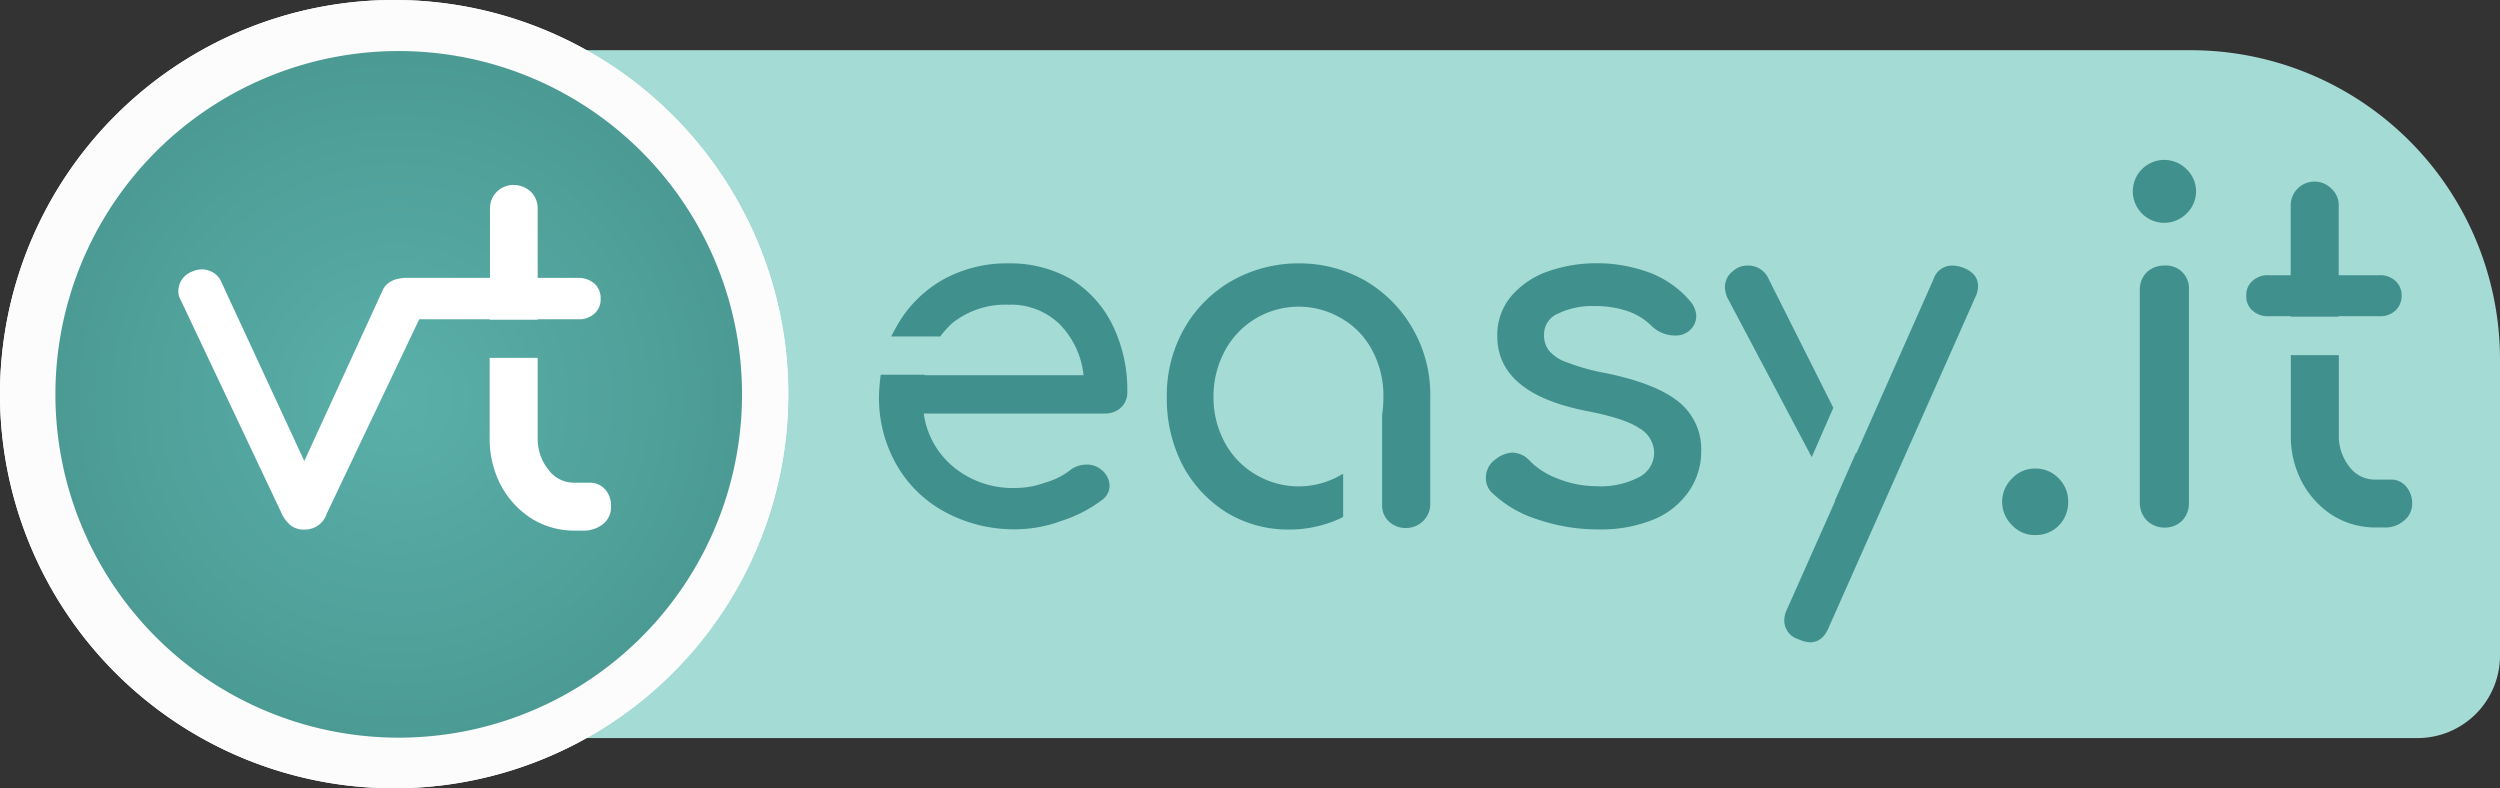
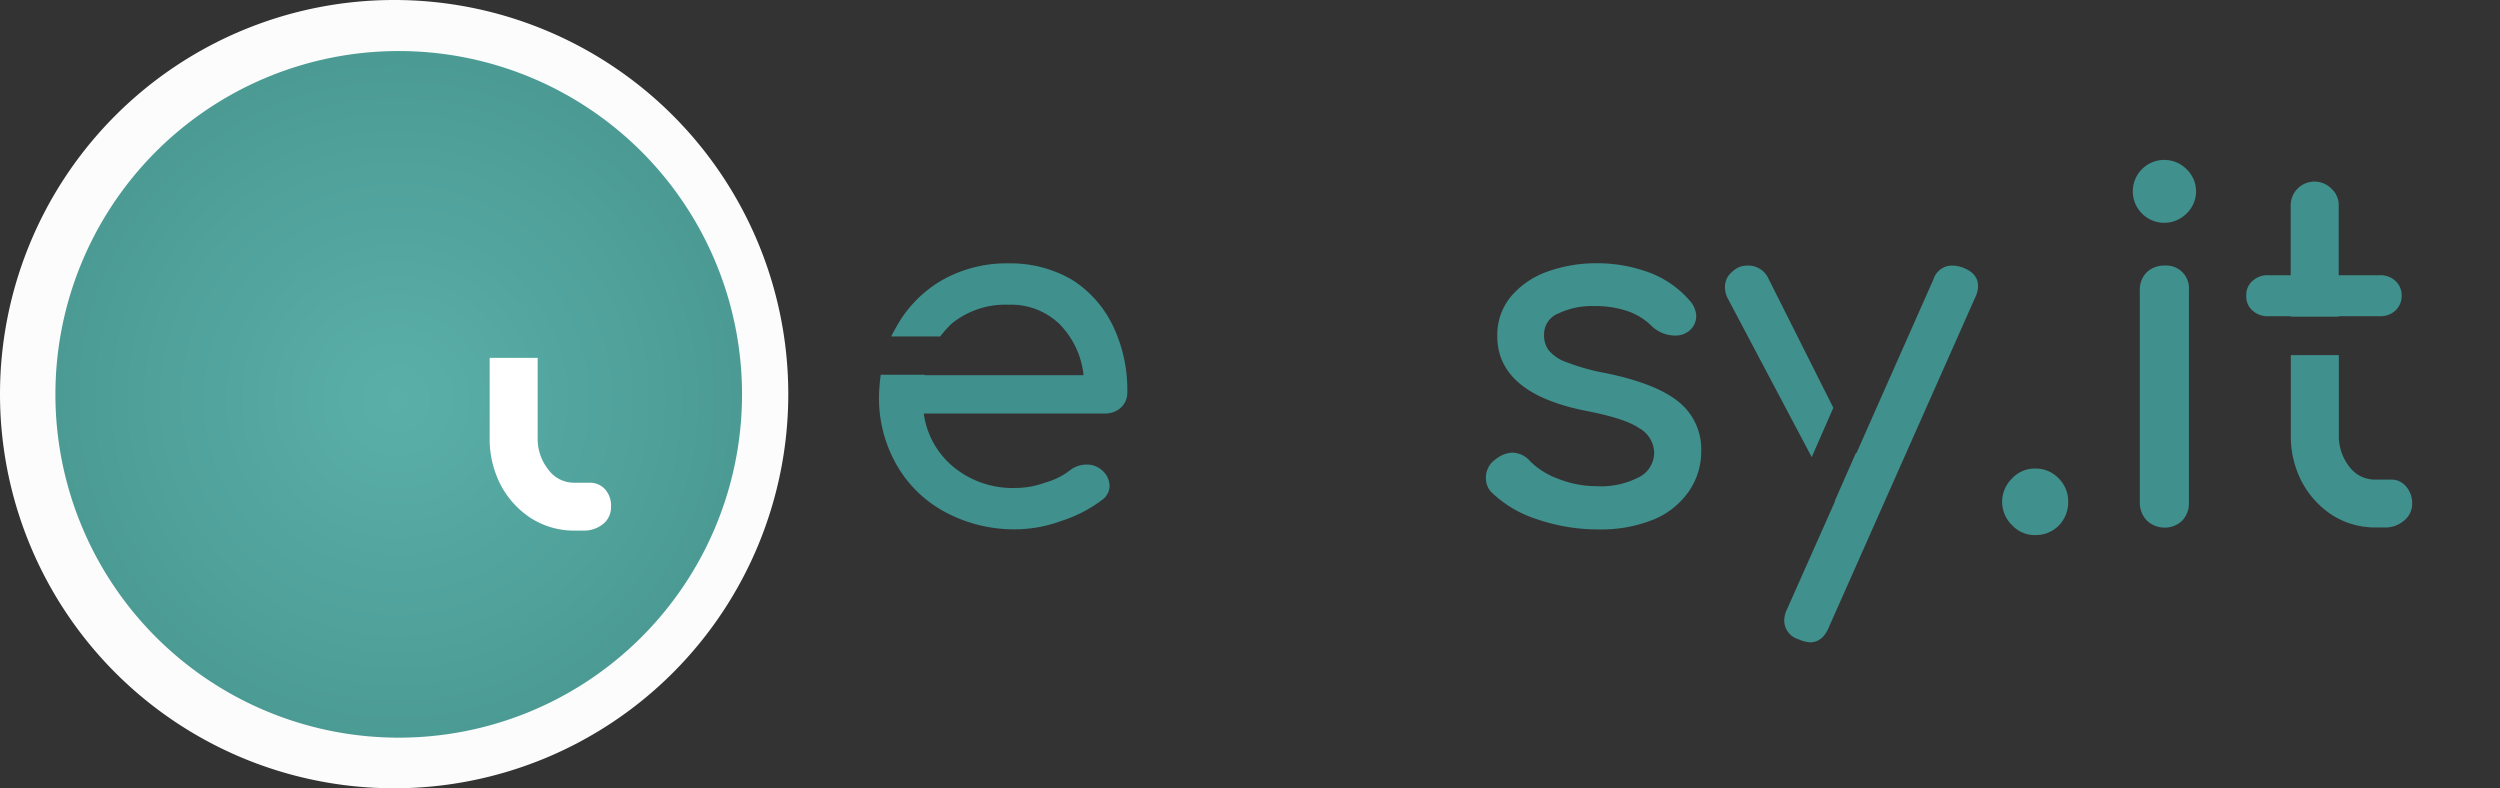
<svg xmlns="http://www.w3.org/2000/svg" viewBox="0 0 408.74 128.88">
  <rect x="0" y="0" width="408.74" height="128.88" fill="#333333" stroke="none" />
  <defs>
    <style>.cls-1{fill:#a5dbd5;}.cls-1,.cls-2,.cls-3,.cls-4,.cls-5,.cls-6,.cls-7{fill-rule:evenodd;}.cls-2{fill:#e0e152;}.cls-3{fill:#fff;}.cls-4{fill:#373561;}.cls-5{fill:url(#GradientFill_1);}.cls-6{fill:#fcfcfc;}.cls-7{fill:#40908e;}</style>
    <radialGradient id="GradientFill_1" cx="64.85" cy="65.31" r="85.26" gradientUnits="userSpaceOnUse">
      <stop offset="0" stop-color="#5ab0a9" />
      <stop offset="1" stop-color="#439089" />
    </radialGradient>
  </defs>
  <title>cerchio4klogo_intero</title>
  <g id="Livello_2" data-name="Livello 2">
    <g id="Livello_1-2" data-name="Livello 1">
-       <path class="cls-1" d="M408.74,107.21a13.48,13.48,0,0,1-13.46,13.46H59.33a13.49,13.49,0,0,1-13.47-13.46V21.67A13.49,13.49,0,0,1,59.33,8.21H358.2a50.57,50.57,0,0,1,50.54,50.61Z" />
      <path class="cls-2" d="M124.78,65.09A60.3,60.3,0,1,1,64.44,4.82,60.32,60.32,0,0,1,124.78,65.09Z" />
-       <path class="cls-3" d="M64.44,0a64.44,64.44,0,1,1,0,128.88V120.6a56.13,56.13,0,1,0,0-112.25Zm0,128.88A64.44,64.44,0,0,1,64.44,0h0V8.35h0a56.13,56.13,0,0,0,0,112.25h0v8.28Z" />
-       <path class="cls-4" d="M79.7,53.35h7.85v-.07h6.7a3.75,3.75,0,0,0,2.66-.94,3,3,0,0,0,1-2.3,3.36,3.36,0,0,0-1-2.52,3.75,3.75,0,0,0-2.66-.94h-6.7V35.28a4,4,0,0,0-6.69-2.81,3.58,3.58,0,0,0-1.16,2.81v11.3H65.88a4.38,4.38,0,0,0-1,.15,4.16,4.16,0,0,0-1.29.36,3.46,3.46,0,0,0-1.37,1.51L49.46,76.46,35.78,47.09a3.5,3.5,0,0,0-1.29-1.44,4,4,0,0,0-1.8-.51,3.17,3.17,0,0,0-1.66.44,3.43,3.43,0,0,0-2.16,3.16,3,3,0,0,0,.29,1.44l16.63,35a5.14,5.14,0,0,0,1.51,2,4.12,4.12,0,0,0,2.24.58,3.88,3.88,0,0,0,3.6-2.59l15-31.9H79.7Z" />
      <path class="cls-4" d="M98.57,81.07A3.08,3.08,0,0,0,96.19,80H93.53a5.41,5.41,0,0,1-4.25-2.09,8.09,8.09,0,0,1-1.73-5.25v-13H79.7v13a17.17,17.17,0,0,0,1.8,7.77,14.31,14.31,0,0,0,5,5.4,12.79,12.79,0,0,0,7.06,2H94.9a5.15,5.15,0,0,0,3.38-1.08A3.6,3.6,0,0,0,99.58,84,4.37,4.37,0,0,0,98.57,81.07Z" />
      <path class="cls-5" d="M124.78,65.09A60.3,60.3,0,1,1,64.44,4.82,60.32,60.32,0,0,1,124.78,65.09Z" />
      <path class="cls-6" d="M64.44,0a64.44,64.44,0,1,1,0,128.88V120.6a56.13,56.13,0,1,0,0-112.25Zm0,128.88A64.44,64.44,0,0,1,64.44,0h0V8.35h0a56.13,56.13,0,0,0,0,112.25h0v8.28Z" />
      <path class="cls-7" d="M251.28,84.89a19.05,19.05,0,0,1-7.34-4.32,3.26,3.26,0,0,1-1-2.38,3.6,3.6,0,0,1,1.58-3.09A4.75,4.75,0,0,1,247.25,74a4,4,0,0,1,2.95,1.44,12.53,12.53,0,0,0,4.46,2.8A17,17,0,0,0,261,79.49,13.47,13.47,0,0,0,268,78a4.51,4.51,0,0,0,2.45-4A4.72,4.72,0,0,0,268,70c-1.58-1.08-4.32-1.94-8.2-2.73-10-1.87-15-6-15-12.31a9.84,9.84,0,0,1,2.3-6.56,13.94,13.94,0,0,1,5.91-4,23.7,23.7,0,0,1,7.84-1.36,24.65,24.65,0,0,1,9.15,1.65,16.31,16.31,0,0,1,6.33,4.54,3.92,3.92,0,0,1,1,2.52A3.13,3.13,0,0,1,276,54.22a3.52,3.52,0,0,1-2.16.64,5.53,5.53,0,0,1-3.75-1.51,10.39,10.39,0,0,0-4.1-2.52,16.41,16.41,0,0,0-5.33-.79,12.83,12.83,0,0,0-5.9,1.22,3.65,3.65,0,0,0-2.31,3.39,4.07,4.07,0,0,0,.79,2.66,6.64,6.64,0,0,0,3,1.95A34.73,34.73,0,0,0,262.51,61c5.69,1.16,9.72,2.81,12.1,4.83a9.9,9.9,0,0,1,3.53,7.92,11.43,11.43,0,0,1-1.95,6.48,13,13,0,0,1-5.76,4.68,22.92,22.92,0,0,1-9.07,1.65A30.84,30.84,0,0,1,251.28,84.89Z" />
      <path class="cls-7" d="M329,85.9a5.31,5.31,0,0,1,0-7.71,5,5,0,0,1,3.74-1.58,5.12,5.12,0,0,1,3.82,1.58,5.27,5.27,0,0,1,1.58,3.89,5.45,5.45,0,0,1-1.51,3.82,5.27,5.27,0,0,1-3.89,1.58A5,5,0,0,1,329,85.9Z" />
      <path class="cls-7" d="M350.21,34.92a5.14,5.14,0,1,1,7.27-7.27,5,5,0,0,1,0,7.27,5.13,5.13,0,0,1-7.27,0ZM351,85.1a4.13,4.13,0,0,1-1.15-2.88V47.38A4,4,0,0,1,351,44.5a4.09,4.09,0,0,1,2.88-1.08,3.72,3.72,0,0,1,4,4V82.22a4.07,4.07,0,0,1-1.08,2.88,4,4,0,0,1-2.88,1.16A4.15,4.15,0,0,1,351,85.1Z" />
      <path class="cls-7" d="M374.54,51.77h7.85V51.7H389a3.64,3.64,0,0,0,2.66-.94,3.26,3.26,0,0,0,1-2.38,3.18,3.18,0,0,0-1-2.44A3.64,3.64,0,0,0,389,45h-6.63V33.7a3.59,3.59,0,0,0-1.15-2.81,3.89,3.89,0,0,0-6.7,2.81V45h-3.6a3.64,3.64,0,0,0-2.66.94,3,3,0,0,0-1,2.44,3,3,0,0,0,1,2.38,3.64,3.64,0,0,0,2.66.94h3.6Z" />
      <path class="cls-7" d="M393.34,79.49A3.08,3.08,0,0,0,391,78.41H388.3a5.18,5.18,0,0,1-4.18-2.09,8.12,8.12,0,0,1-1.73-5.26v-13h-7.85v13a16.09,16.09,0,0,0,1.8,7.71,14.66,14.66,0,0,0,5,5.47,13.15,13.15,0,0,0,7,2h1.44a4.64,4.64,0,0,0,3.31-1.16,3.48,3.48,0,0,0,1.29-2.8A4.08,4.08,0,0,0,393.34,79.49Z" />
      <path class="cls-7" d="M183.31,66.6a3.31,3.31,0,0,0,1-2.45,24.15,24.15,0,0,0-2.38-10.94,18.21,18.21,0,0,0-6.69-7.49,20,20,0,0,0-10.37-2.66,21.36,21.36,0,0,0-10.94,2.8,20,20,0,0,0-7.49,7.78c-.22.43-.51.86-.72,1.37h8a17.39,17.39,0,0,1,1.87-2.09,13.88,13.88,0,0,1,9.29-3.1,11.41,11.41,0,0,1,8.28,3.1,14,14,0,0,1,4,8.42h-26v-.07H144a30,30,0,0,0-.29,3.6A22,22,0,0,0,146.59,76a20,20,0,0,0,7.92,7.71A23.75,23.75,0,0,0,166,86.54a21.85,21.85,0,0,0,7.49-1.36,22.12,22.12,0,0,0,6.62-3.39,2.88,2.88,0,0,0,1.3-2.37A3.46,3.46,0,0,0,180,76.75a3.53,3.53,0,0,0-2.38-.79,4.35,4.35,0,0,0-2.59.86,11.81,11.81,0,0,1-4.17,2.09,14.17,14.17,0,0,1-4.83.87,15.23,15.23,0,0,1-10-3.32,13.74,13.74,0,0,1-5-8.85h29.66A3.76,3.76,0,0,0,183.31,66.6Z" />
-       <path class="cls-7" d="M231,53.78a21.24,21.24,0,0,0-7.71-7.84,21.69,21.69,0,0,0-10.94-2.88,22,22,0,0,0-11,2.88,20.81,20.81,0,0,0-7.77,7.84,22,22,0,0,0-2.81,11.09A23.73,23.73,0,0,0,193.32,76a20.41,20.41,0,0,0,7.2,7.78,19.34,19.34,0,0,0,10.22,2.8,20,20,0,0,0,8.5-1.87c.14-.07.22-.14.36-.21v-7c-.07,0-.14.07-.22.07a13.74,13.74,0,0,1-14.11,0,13.42,13.42,0,0,1-5-5.18,15.44,15.44,0,0,1-1.87-7.49,15.74,15.74,0,0,1,1.87-7.56,13.6,13.6,0,0,1,5-5.25,13.74,13.74,0,0,1,14.11,0,12.89,12.89,0,0,1,5,5.25,15.58,15.58,0,0,1,1.8,7.56,20.08,20.08,0,0,1-.21,2.95V82.66A3.54,3.54,0,0,0,227,85.18a4,4,0,0,0,2.88,1.15,4,4,0,0,0,2.8-1.15,3.85,3.85,0,0,0,1.16-2.88V64.87A21.48,21.48,0,0,0,231,53.78Z" />
      <path class="cls-7" d="M321,43.78a5.37,5.37,0,0,0-1.88-.36,3.17,3.17,0,0,0-3,2.23l-12.6,28.44-.07-.07L300,81.86,300,82l-7.84,17.64a4.15,4.15,0,0,0-.44,1.87,3.19,3.19,0,0,0,2.31,3,5.62,5.62,0,0,0,1.87.51c1.44,0,2.45-.87,3.1-2.45l23.9-53.86a4.26,4.26,0,0,0,.5-1.87C323.42,45.43,322.63,44.42,321,43.78Z" />
      <path class="cls-7" d="M299.74,66.67,289.15,45.58a3.62,3.62,0,0,0-3.31-2.16,3.93,3.93,0,0,0-1.58.28,5.17,5.17,0,0,0-1.66,1.37,3.39,3.39,0,0,0-.58,1.87,4.37,4.37,0,0,0,.36,1.66l13.83,26.14Z" />
-       <path class="cls-3" d="M80.06,52.27h7.85V52.2h6.63a3.64,3.64,0,0,0,2.66-.94,3,3,0,0,0,1-2.37,3.21,3.21,0,0,0-1-2.52,4,4,0,0,0-2.66-.94H87.91V34.2a3.81,3.81,0,0,0-1.08-2.81A4.15,4.15,0,0,0,84,30.24a3.86,3.86,0,0,0-2.81,1.15,3.81,3.81,0,0,0-1.08,2.81V45.43H66.24a5,5,0,0,0-1.08.15,3.42,3.42,0,0,0-1.22.43,2.94,2.94,0,0,0-1.37,1.44L49.75,75.38,36.14,46a3.12,3.12,0,0,0-1.29-1.44,3.45,3.45,0,0,0-1.8-.51,3.84,3.84,0,0,0-1.66.36,3.42,3.42,0,0,0-2.23,3.24A2.71,2.71,0,0,0,29.52,49L46.08,84a5.32,5.32,0,0,0,1.58,2,3.5,3.5,0,0,0,2.16.58,3.73,3.73,0,0,0,3.6-2.6L68.54,52.2H80.06Z" />
      <path class="cls-3" d="M98.93,80a3.33,3.33,0,0,0-2.45-1.08H93.82a5.15,5.15,0,0,1-4.18-2.16,8,8,0,0,1-1.73-5.25v-13H80.06v13a16.31,16.31,0,0,0,1.8,7.77,14.51,14.51,0,0,0,5,5.47,13.09,13.09,0,0,0,7,2h1.44a5,5,0,0,0,3.31-1.08,3.5,3.5,0,0,0,1.29-2.81A4,4,0,0,0,98.93,80Z" />
    </g>
  </g>
</svg>